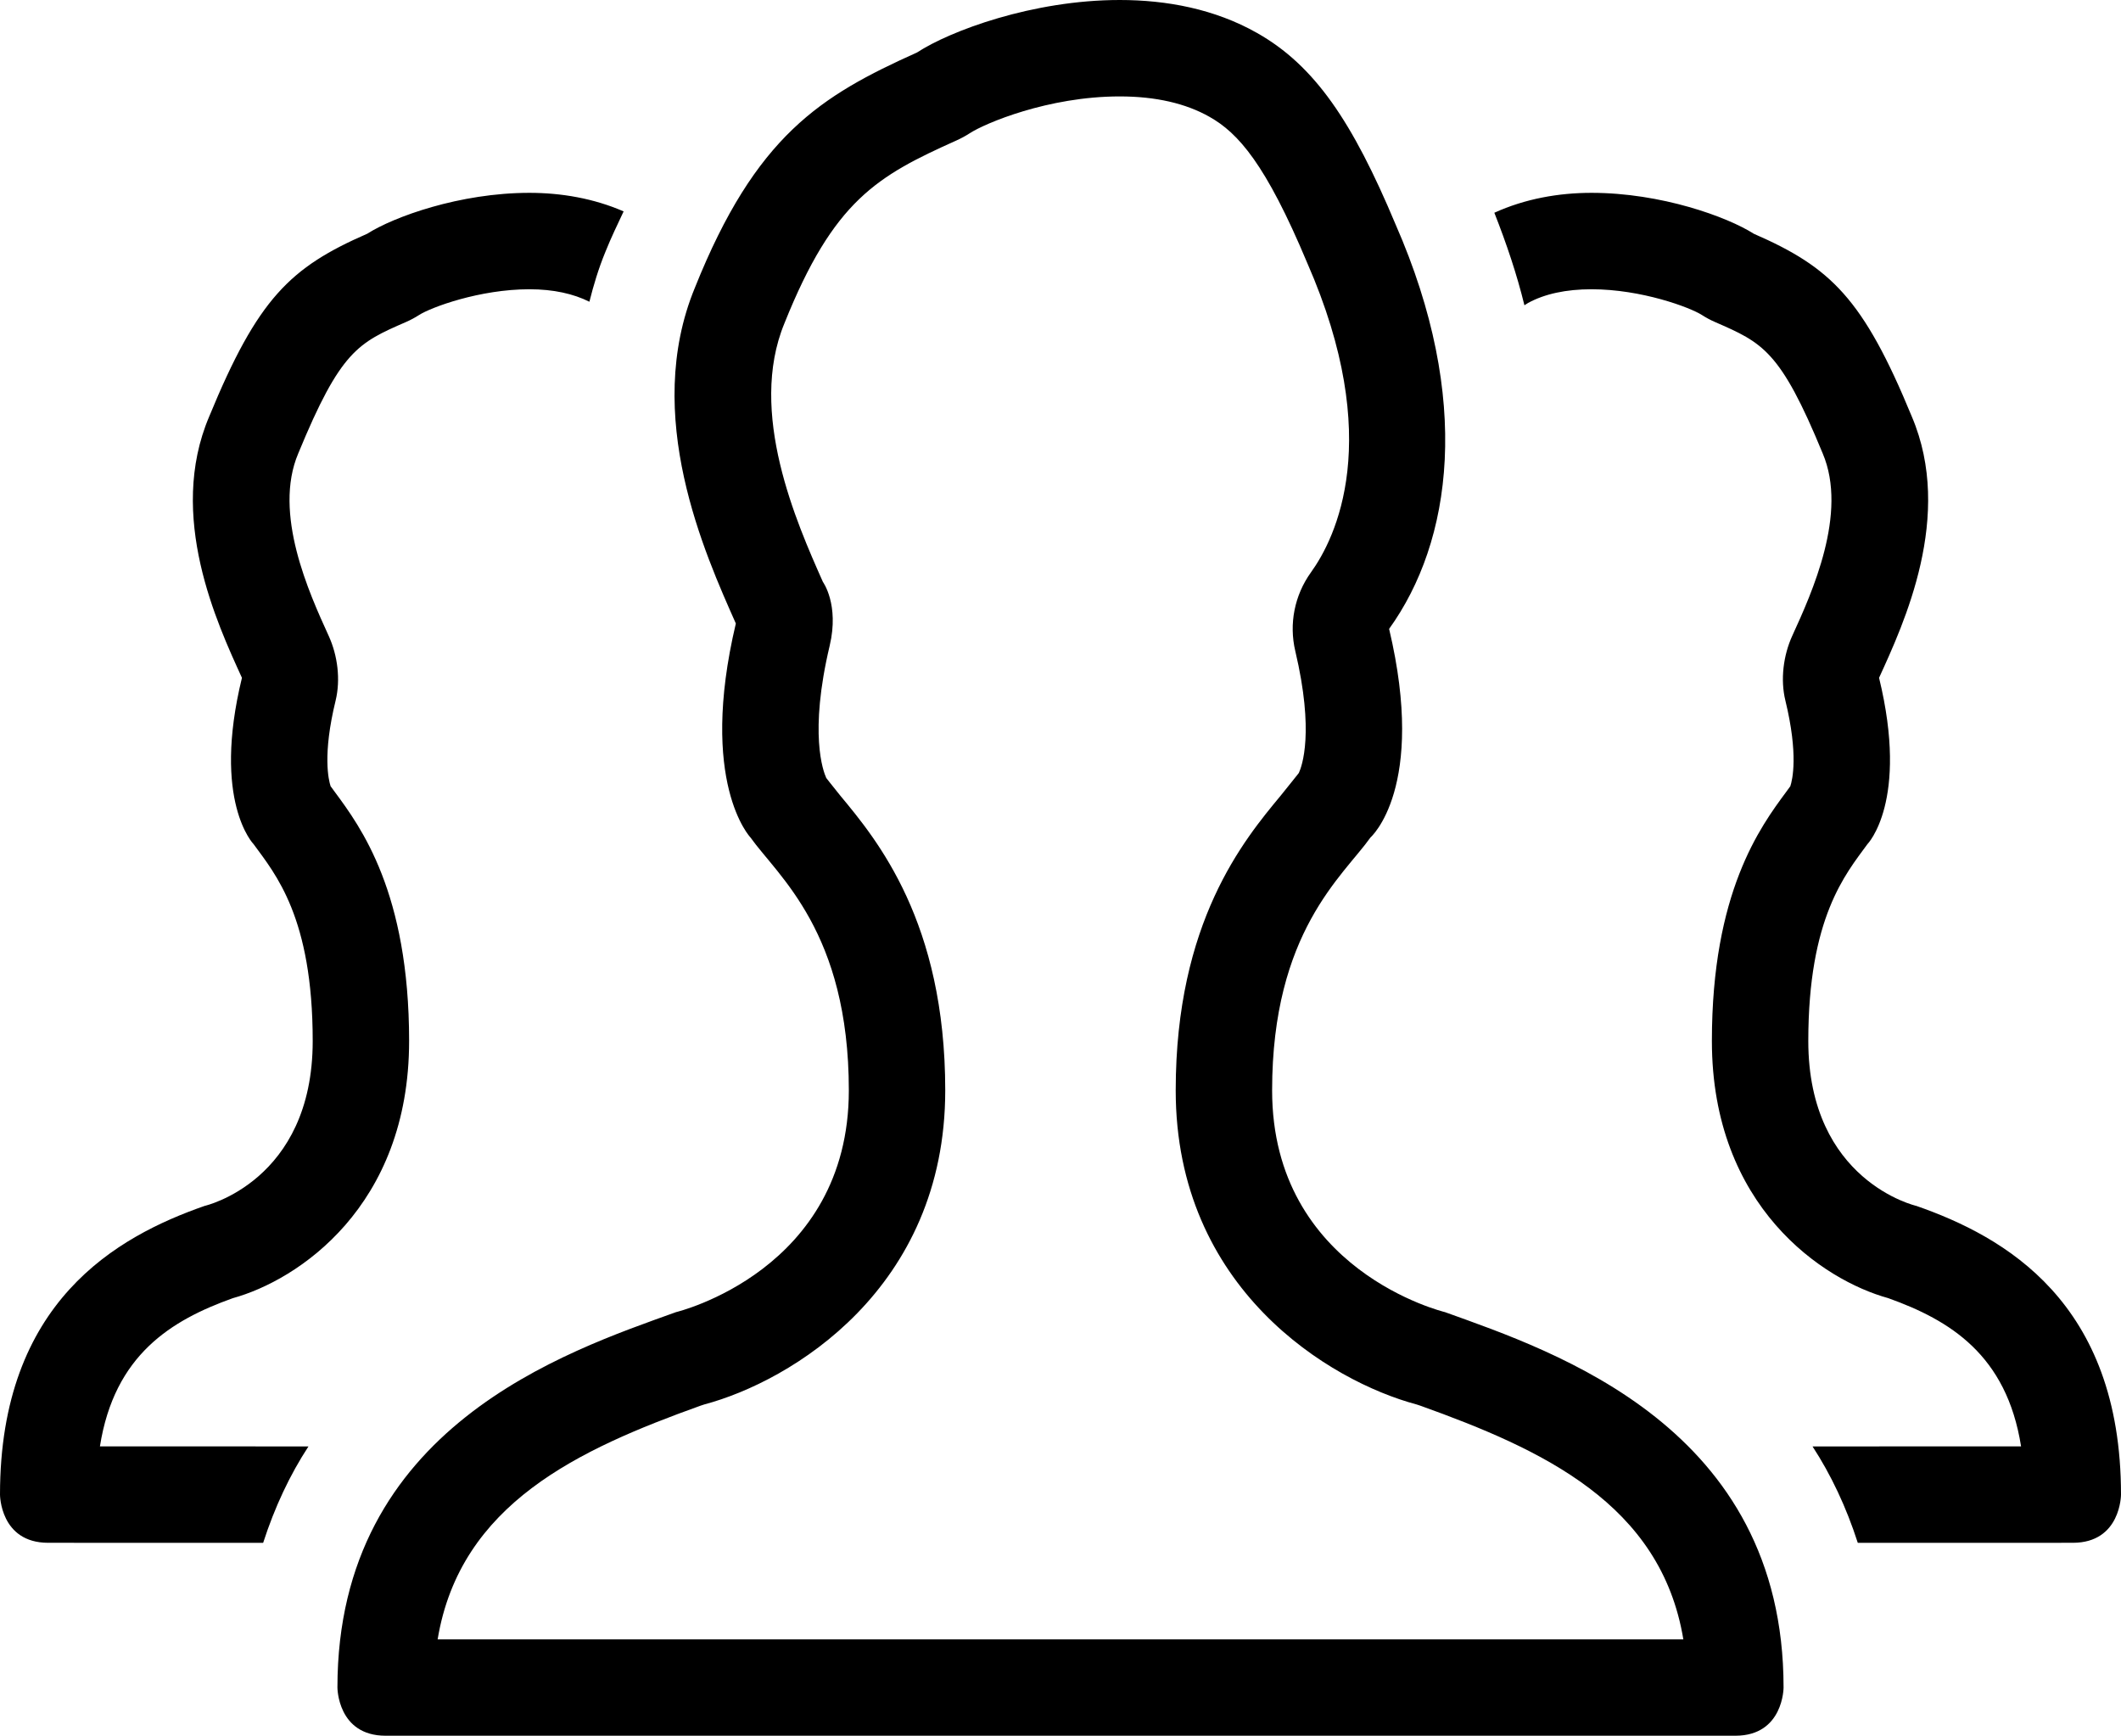
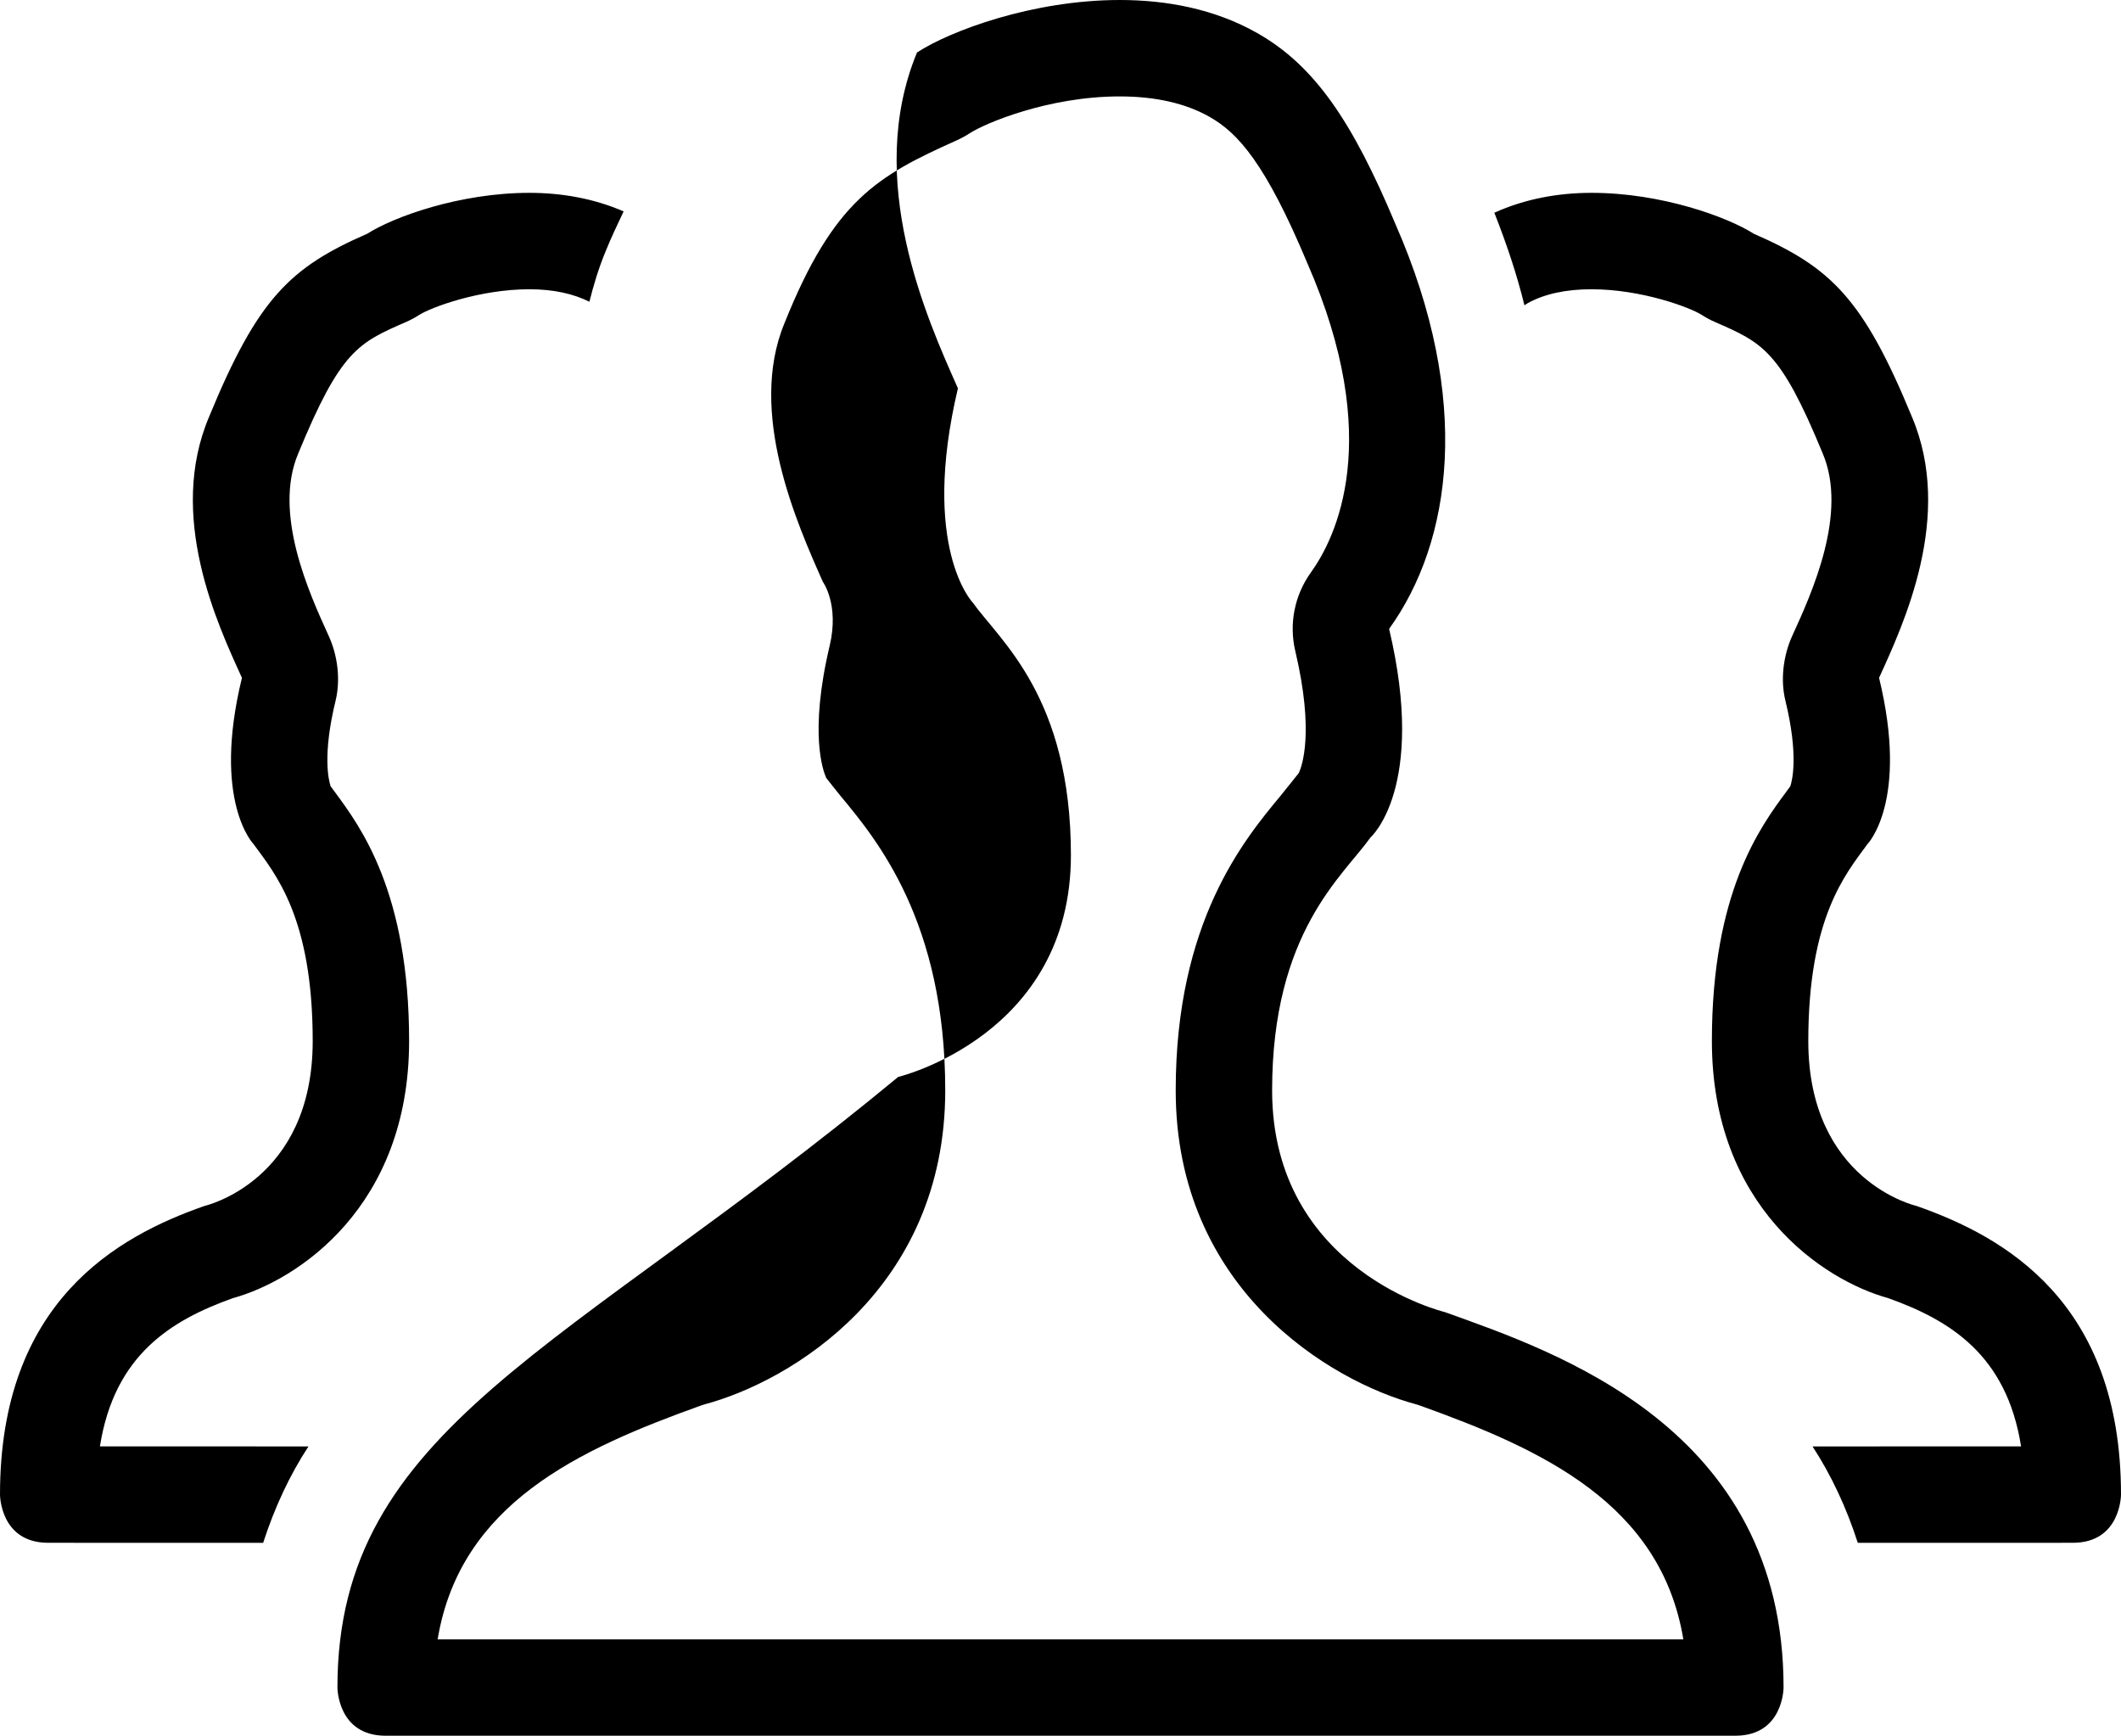
<svg xmlns="http://www.w3.org/2000/svg" version="1.1" id="Layer_1" x="0px" y="0px" width="44px" height="36.004px" viewBox="0 0 44 36.004" enable-background="new 0 0 44 36.004" xml:space="preserve">
-   <path d="M4.829,26.928c1.344-0.37,3.658-1.893,3.658-5.335c0-3.081-1.004-4.44-1.543-5.168l-0.067-0.092  c-0.006-0.009-0.012-0.016-0.018-0.023c-0.043-0.129-0.171-0.654,0.103-1.776c0.106-0.436,0.043-0.938-0.144-1.346  c-0.405-0.888-1.159-2.541-0.63-3.784C7.066,7.271,7.434,7.11,8.419,6.681C8.514,6.64,8.606,6.59,8.694,6.534  C8.94,6.376,9.949,6,10.983,6c0.498,0,0.912,0.093,1.244,0.259c0.086-0.344,0.19-0.69,0.332-1.035  c0.122-0.305,0.251-0.567,0.378-0.839C12.316,4.115,11.644,4,10.983,4C9.537,4,8.166,4.499,7.619,4.848  c-1.6,0.698-2.271,1.343-3.28,3.794c-0.876,2.06,0.167,4.294,0.68,5.418c-0.627,2.568,0.243,3.452,0.243,3.452  c0.454,0.622,1.225,1.522,1.225,4.081c0,2.912-2.242,3.421-2.242,3.421C2.425,25.649,0,27.002,0,31.002c0,0,0,1,1,1l4.459,0.001  c0.24-0.742,0.555-1.411,0.94-2l-4.326-0.001C2.373,28.102,3.553,27.385,4.829,26.928 M39.755,25.014c0,0-2.242-0.509-2.242-3.421  c0-2.559,0.771-3.459,1.225-4.081c0,0,0.869-0.884,0.243-3.452c0.513-1.124,1.556-3.358,0.68-5.418  c-1.01-2.451-1.68-3.096-3.28-3.794C35.834,4.499,34.463,4,33.016,4C32.333,4,31.638,4.123,31,4.413  c0.255,0.646,0.47,1.288,0.624,1.919c0.026-0.015,0.052-0.034,0.078-0.049C32.043,6.097,32.486,6,33.016,6  c1.035,0,2.043,0.376,2.29,0.534c0.087,0.056,0.18,0.106,0.275,0.147c0.984,0.429,1.352,0.589,2.23,2.722  c0.53,1.243-0.224,2.896-0.63,3.784c-0.186,0.408-0.25,0.911-0.143,1.346c0.273,1.122,0.145,1.647,0.102,1.776  c-0.005,0.007-0.011,0.015-0.017,0.023l-0.067,0.092c-0.54,0.729-1.543,2.087-1.543,5.168c0,3.442,2.314,4.965,3.658,5.335  c1.276,0.457,2.456,1.174,2.756,3.075l-4.326,0.001c0.384,0.589,0.7,1.258,0.939,2L43,32.002c1,0,1-1,1-1  C44,27.002,41.575,25.649,39.755,25.014 M29.975,27.217c0,0-3.585-0.855-3.585-4.599c0-3.289,1.473-4.447,2.041-5.247  c0,0,1.169-1.023,0.386-4.326c1.304-1.81,1.729-4.757,0.132-8.395c-0.891-2.126-1.676-3.291-2.873-3.967  C25.197,0.185,24.199,0,23.229,0c-1.807,0-3.521,0.641-4.206,1.089c-2,0.898-3.345,1.726-4.607,4.878  c-1.095,2.648,0.208,5.521,0.849,6.966c-0.782,3.302,0.303,4.438,0.303,4.438c0.569,0.8,2.041,1.958,2.041,5.247  c0,3.744-3.584,4.599-3.584,4.599C11.75,28.036,7,29.604,7,35.004c0,0,0,1,1,1h28c1,0,1-1,1-1C37,29.604,32.25,28.036,29.975,27.217   M9.079,34.004c0.467-2.816,2.933-3.941,5.453-4.846l0.079-0.026c1.798-0.479,4.998-2.397,4.998-6.515  c0-3.493-1.415-5.196-2.176-6.112c-0.152-0.186-0.335-0.422-0.293-0.37c-0.062-0.136-0.361-0.918,0.072-2.742  c0.202-0.855-0.141-1.323-0.141-1.323c-0.546-1.228-1.561-3.514-0.799-5.361c1.023-2.555,1.928-3.059,3.571-3.796  c0.095-0.043,0.188-0.093,0.276-0.15C20.43,2.56,21.743,2,23.229,2c0.742,0,1.368,0.143,1.863,0.424  c0.594,0.335,1.165,0.974,2.026,3.029c1.607,3.663,0.589,5.711,0.076,6.422c-0.339,0.472-0.457,1.066-0.323,1.631  c0.397,1.679,0.139,2.387,0.073,2.528c-0.017,0.02-0.257,0.325-0.378,0.472c-0.76,0.916-2.176,2.619-2.176,6.112  c0,4.117,3.201,6.035,4.999,6.515l0.079,0.026c2.52,0.905,4.986,2.03,5.453,4.846H9.079z" />
+   <path d="M4.829,26.928c1.344-0.37,3.658-1.893,3.658-5.335c0-3.081-1.004-4.44-1.543-5.168l-0.067-0.092  c-0.006-0.009-0.012-0.016-0.018-0.023c-0.043-0.129-0.171-0.654,0.103-1.776c0.106-0.436,0.043-0.938-0.144-1.346  c-0.405-0.888-1.159-2.541-0.63-3.784C7.066,7.271,7.434,7.11,8.419,6.681C8.514,6.64,8.606,6.59,8.694,6.534  C8.94,6.376,9.949,6,10.983,6c0.498,0,0.912,0.093,1.244,0.259c0.086-0.344,0.19-0.69,0.332-1.035  c0.122-0.305,0.251-0.567,0.378-0.839C12.316,4.115,11.644,4,10.983,4C9.537,4,8.166,4.499,7.619,4.848  c-1.6,0.698-2.271,1.343-3.28,3.794c-0.876,2.06,0.167,4.294,0.68,5.418c-0.627,2.568,0.243,3.452,0.243,3.452  c0.454,0.622,1.225,1.522,1.225,4.081c0,2.912-2.242,3.421-2.242,3.421C2.425,25.649,0,27.002,0,31.002c0,0,0,1,1,1l4.459,0.001  c0.24-0.742,0.555-1.411,0.94-2l-4.326-0.001C2.373,28.102,3.553,27.385,4.829,26.928 M39.755,25.014c0,0-2.242-0.509-2.242-3.421  c0-2.559,0.771-3.459,1.225-4.081c0,0,0.869-0.884,0.243-3.452c0.513-1.124,1.556-3.358,0.68-5.418  c-1.01-2.451-1.68-3.096-3.28-3.794C35.834,4.499,34.463,4,33.016,4C32.333,4,31.638,4.123,31,4.413  c0.255,0.646,0.47,1.288,0.624,1.919c0.026-0.015,0.052-0.034,0.078-0.049C32.043,6.097,32.486,6,33.016,6  c1.035,0,2.043,0.376,2.29,0.534c0.087,0.056,0.18,0.106,0.275,0.147c0.984,0.429,1.352,0.589,2.23,2.722  c0.53,1.243-0.224,2.896-0.63,3.784c-0.186,0.408-0.25,0.911-0.143,1.346c0.273,1.122,0.145,1.647,0.102,1.776  c-0.005,0.007-0.011,0.015-0.017,0.023l-0.067,0.092c-0.54,0.729-1.543,2.087-1.543,5.168c0,3.442,2.314,4.965,3.658,5.335  c1.276,0.457,2.456,1.174,2.756,3.075l-4.326,0.001c0.384,0.589,0.7,1.258,0.939,2L43,32.002c1,0,1-1,1-1  C44,27.002,41.575,25.649,39.755,25.014 M29.975,27.217c0,0-3.585-0.855-3.585-4.599c0-3.289,1.473-4.447,2.041-5.247  c0,0,1.169-1.023,0.386-4.326c1.304-1.81,1.729-4.757,0.132-8.395c-0.891-2.126-1.676-3.291-2.873-3.967  C25.197,0.185,24.199,0,23.229,0c-1.807,0-3.521,0.641-4.206,1.089c-1.095,2.648,0.208,5.521,0.849,6.966c-0.782,3.302,0.303,4.438,0.303,4.438c0.569,0.8,2.041,1.958,2.041,5.247  c0,3.744-3.584,4.599-3.584,4.599C11.75,28.036,7,29.604,7,35.004c0,0,0,1,1,1h28c1,0,1-1,1-1C37,29.604,32.25,28.036,29.975,27.217   M9.079,34.004c0.467-2.816,2.933-3.941,5.453-4.846l0.079-0.026c1.798-0.479,4.998-2.397,4.998-6.515  c0-3.493-1.415-5.196-2.176-6.112c-0.152-0.186-0.335-0.422-0.293-0.37c-0.062-0.136-0.361-0.918,0.072-2.742  c0.202-0.855-0.141-1.323-0.141-1.323c-0.546-1.228-1.561-3.514-0.799-5.361c1.023-2.555,1.928-3.059,3.571-3.796  c0.095-0.043,0.188-0.093,0.276-0.15C20.43,2.56,21.743,2,23.229,2c0.742,0,1.368,0.143,1.863,0.424  c0.594,0.335,1.165,0.974,2.026,3.029c1.607,3.663,0.589,5.711,0.076,6.422c-0.339,0.472-0.457,1.066-0.323,1.631  c0.397,1.679,0.139,2.387,0.073,2.528c-0.017,0.02-0.257,0.325-0.378,0.472c-0.76,0.916-2.176,2.619-2.176,6.112  c0,4.117,3.201,6.035,4.999,6.515l0.079,0.026c2.52,0.905,4.986,2.03,5.453,4.846H9.079z" />
</svg>